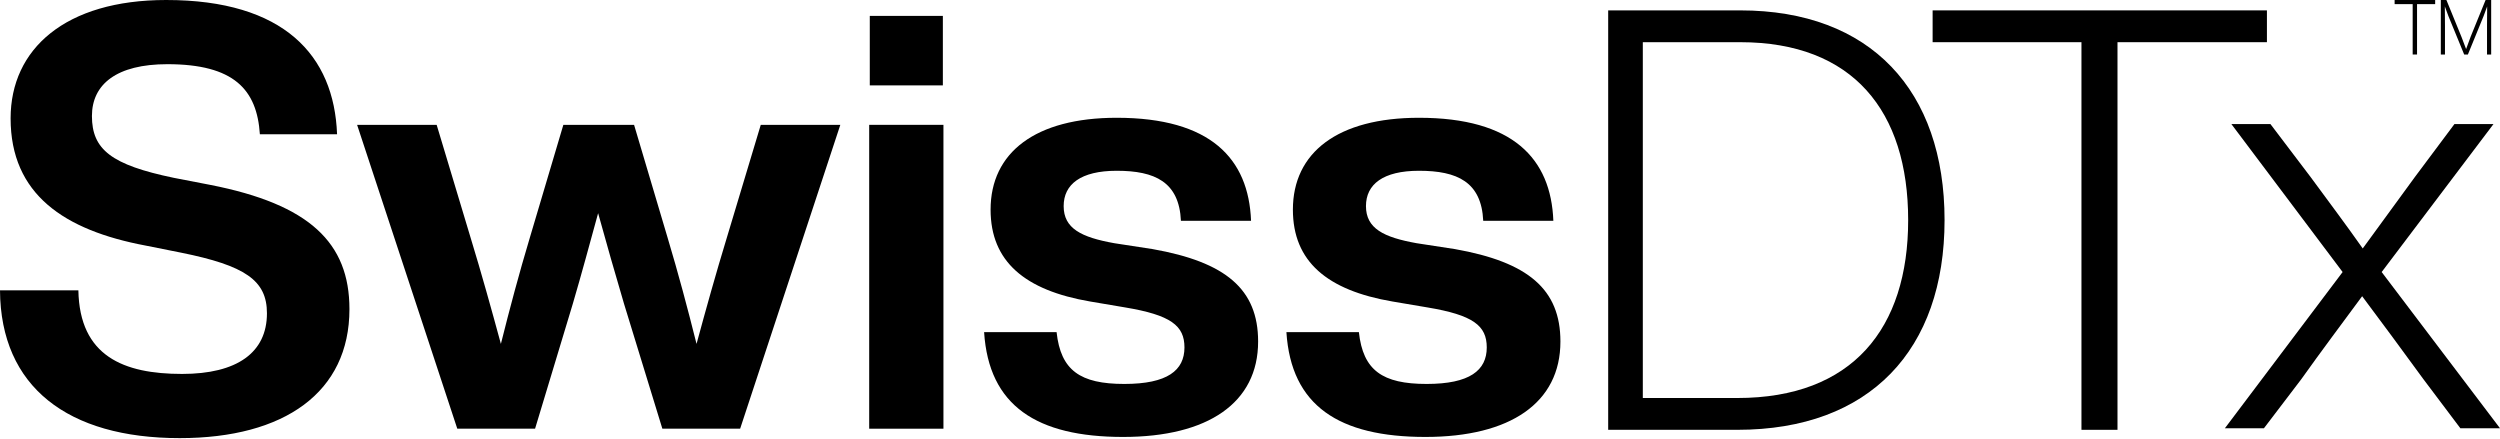
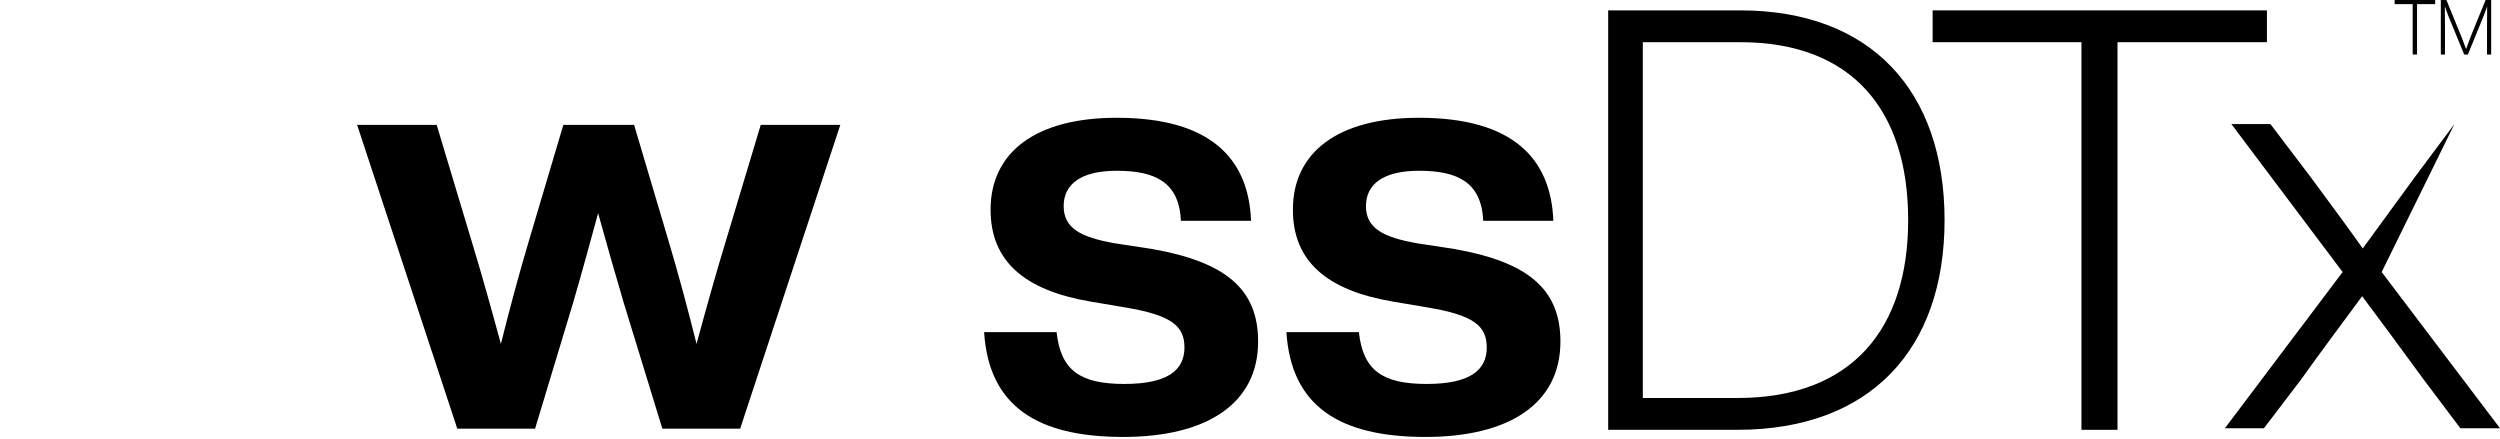
<svg xmlns="http://www.w3.org/2000/svg" width="4816px" height="845px" viewBox="0 0 4816 845" version="1.1">
  <title>SwissDTx_Logo-Solo_White</title>
  <g id="Page-1" stroke="none" stroke-width="1" fill="none" fill-rule="evenodd">
    <g id="SwissDTx_Logo-Solo_White" transform="translate(-0, 0)" fill="#000000" fill-rule="nonzero">
      <g id="SwissDTx" transform="translate(0, 0)">
-         <path d="M346.235,844 C548.3,844 673.171,755.516 673.171,595.565 C673.171,467.376 595.978,393.64 405.265,356.204 L334.883,342.591 C214.552,317.634 177.091,288.14 177.091,223.478 C177.091,162.22 224.769,123.651 322.396,123.651 C450.673,123.651 494.946,172.43 500.622,258.645 L649.332,258.645 C643.656,106.634 547.165,0 320.125,0 C126.007,0 20.434,94.156 20.434,228.016 C20.434,374.355 123.736,443.554 280.394,473.048 L348.505,486.661 C472.242,511.618 514.244,539.978 514.244,603.505 C514.244,679.511 456.349,720.349 350.776,720.349 C238.391,720.349 153.252,686.317 150.981,559.263 L0,559.263 C1.135,745.306 130.548,844 346.235,844 Z" id="Path" />
        <path d="M1465.539,240.495 L1399.697,459.435 C1379.264,526.366 1359.965,595.565 1341.802,662.495 C1324.774,594.43 1306.611,526.366 1286.177,458.301 L1221.471,240.495 L1085.248,240.495 L1020.542,458.301 C1000.108,526.366 981.945,594.43 964.917,662.495 C946.754,595.565 927.455,526.366 907.022,459.435 L841.181,240.495 L687.929,240.495 L880.912,825.849 L1030.758,825.849 L1103.411,585.355 C1120.439,527.5 1136.332,468.511 1152.224,410.656 C1168.117,468.511 1185.145,527.5 1202.173,585.355 L1275.961,825.849 L1425.807,825.849 L1618.79,240.495 L1465.539,240.495 Z" id="Path" />
-         <path d="M1675.55,164.489 L1816.314,164.489 L1816.314,30.629 L1675.55,30.629 L1675.55,164.489 Z M1674.415,825.849 L1817.449,825.849 L1817.449,240.495 L1674.415,240.495 L1674.415,825.849 Z" id="Shape" />
        <path d="M2163.684,841.731 C2327.153,841.731 2423.644,775.935 2423.644,657.957 C2423.644,556.995 2361.208,504.812 2220.444,479.855 L2146.656,468.511 C2083.085,457.167 2049.029,440.151 2049.029,397.043 C2049.029,355.07 2081.95,328.978 2151.197,328.978 C2224.985,328.978 2271.528,350.532 2274.934,425.403 L2410.022,425.403 C2405.481,305.156 2331.693,226.882 2151.197,226.882 C1994.54,226.882 1908.265,293.812 1908.265,403.849 C1908.265,503.677 1974.107,559.263 2100.113,580.817 L2167.09,592.161 C2255.635,606.909 2281.745,627.328 2281.745,669.301 C2281.745,713.543 2248.824,739.634 2165.955,739.634 C2080.815,739.634 2043.353,713.543 2035.407,639.806 L1895.778,639.806 C1904.86,781.608 1996.81,841.731 2163.684,841.731 Z" id="Path" />
        <path d="M2746.04,841.731 C2909.508,841.731 3006,775.935 3006,657.957 C3006,556.995 2943.564,504.812 2802.8,479.855 L2729.012,468.511 C2665.441,457.167 2631.385,440.151 2631.385,397.043 C2631.385,355.07 2664.306,328.978 2733.553,328.978 C2807.341,328.978 2853.884,350.532 2857.289,425.403 L2992.378,425.403 C2987.837,305.156 2914.049,226.882 2733.553,226.882 C2576.896,226.882 2490.621,293.812 2490.621,403.849 C2490.621,503.677 2556.462,559.263 2682.469,580.817 L2749.446,592.161 C2837.991,606.909 2864.1,627.328 2864.1,669.301 C2864.1,713.543 2831.18,739.634 2748.31,739.634 C2663.171,739.634 2625.709,713.543 2617.763,639.806 L2478.134,639.806 C2487.215,781.608 2579.166,841.731 2746.04,841.731 Z" id="Path" />
      </g>
      <path d="M3352.45,20 L3098,20 L3098,828 L3346.796,828 C3602.377,828 3746,673.663 3746,424 C3746,174.337 3603.508,20 3352.45,20 Z M3346.796,766.719 L3164.723,766.719 L3164.723,81.281 L3352.45,81.281 C3569.581,81.281 3675.885,214.056 3675.885,424 C3675.885,632.809 3568.45,766.719 3346.796,766.719 Z" id="Shape" />
      <polygon id="Path" points="4367 20 3723 20 3723 81.281 4009.728 81.281 4009.728 828 4079.134 828 4079.134 81.281 4367 81.281" />
-       <path d="M4588.043,524.05 L4803.462,239 L4728.237,239 L4651.871,341.209 L4551.57,478.624 C4519.656,433.198 4485.462,387.771 4451.269,341.209 L4373.763,239 L4298.538,239 L4512.817,524.05 L4286,825 L4361.226,825 L4433.032,730.74 C4471.785,676.229 4512.817,621.717 4550.43,570.612 C4588.043,620.581 4627.935,675.093 4667.828,729.605 L4739.634,825 L4816,825 L4588.043,524.05 Z" id="Path" />
+       <path d="M4588.043,524.05 L4728.237,239 L4651.871,341.209 L4551.57,478.624 C4519.656,433.198 4485.462,387.771 4451.269,341.209 L4373.763,239 L4298.538,239 L4512.817,524.05 L4286,825 L4361.226,825 L4433.032,730.74 C4471.785,676.229 4512.817,621.717 4550.43,570.612 C4588.043,620.581 4627.935,675.093 4667.828,729.605 L4739.634,825 L4816,825 L4588.043,524.05 Z" id="Path" />
      <g id="TM" transform="translate(4613, 0)">
        <polygon id="Path" points="78.098 0 0 0 0 7.963 34.772 7.963 34.772 105 43.188 105 43.188 7.963 78.098 7.963" />
        <path d="M175.237,0 L146.537,70.492 C143.501,78.308 140.052,88.041 137.706,94.529 C135.361,88.188 132.049,79.487 129.013,71.671 L99.761,0 L88.999,0 L88.999,105 L97.001,105 L97.001,49.846 C97.001,39.817 97.001,26.397 96.726,12.24 C98.795,18.287 100.865,24.038 103.487,30.674 L133.981,105 L141.156,105 L171.512,30.674 C174.134,24.038 176.203,18.434 178.273,12.388 C177.997,26.545 177.997,39.817 177.997,49.846 L177.997,105 L186,105 L186,0 L175.237,0 Z" id="Path" />
      </g>
    </g>
  </g>
</svg>